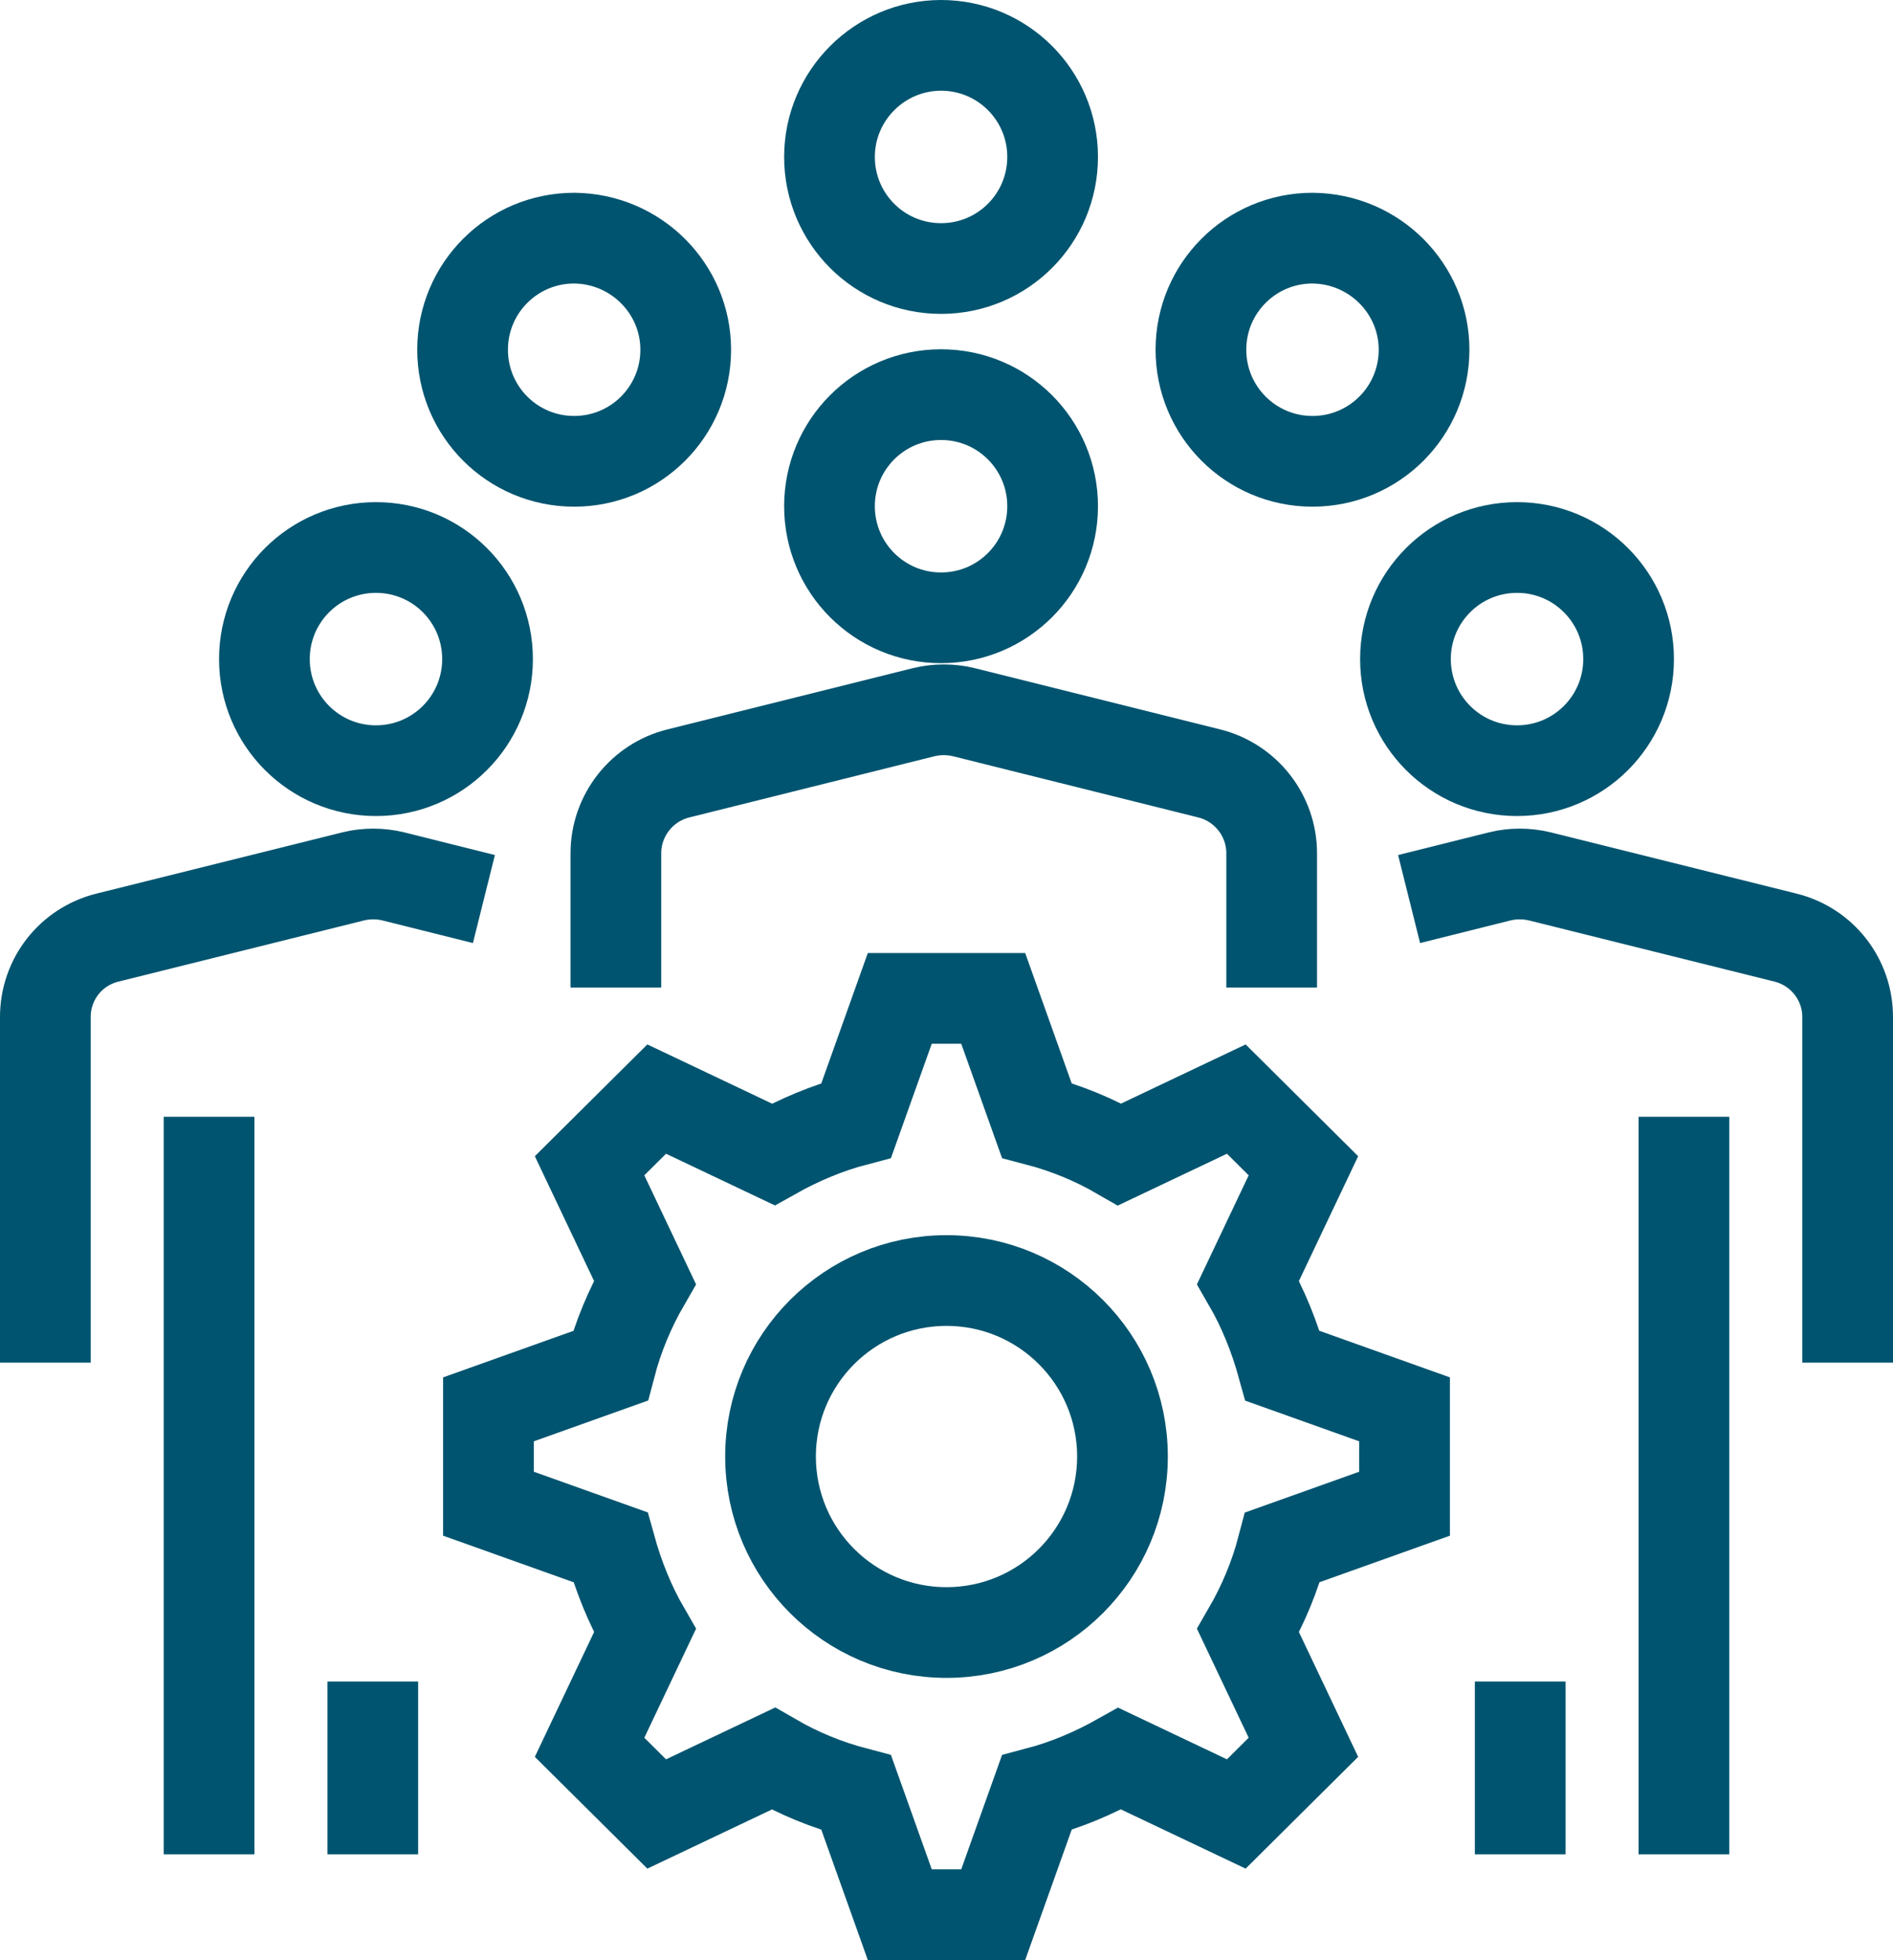
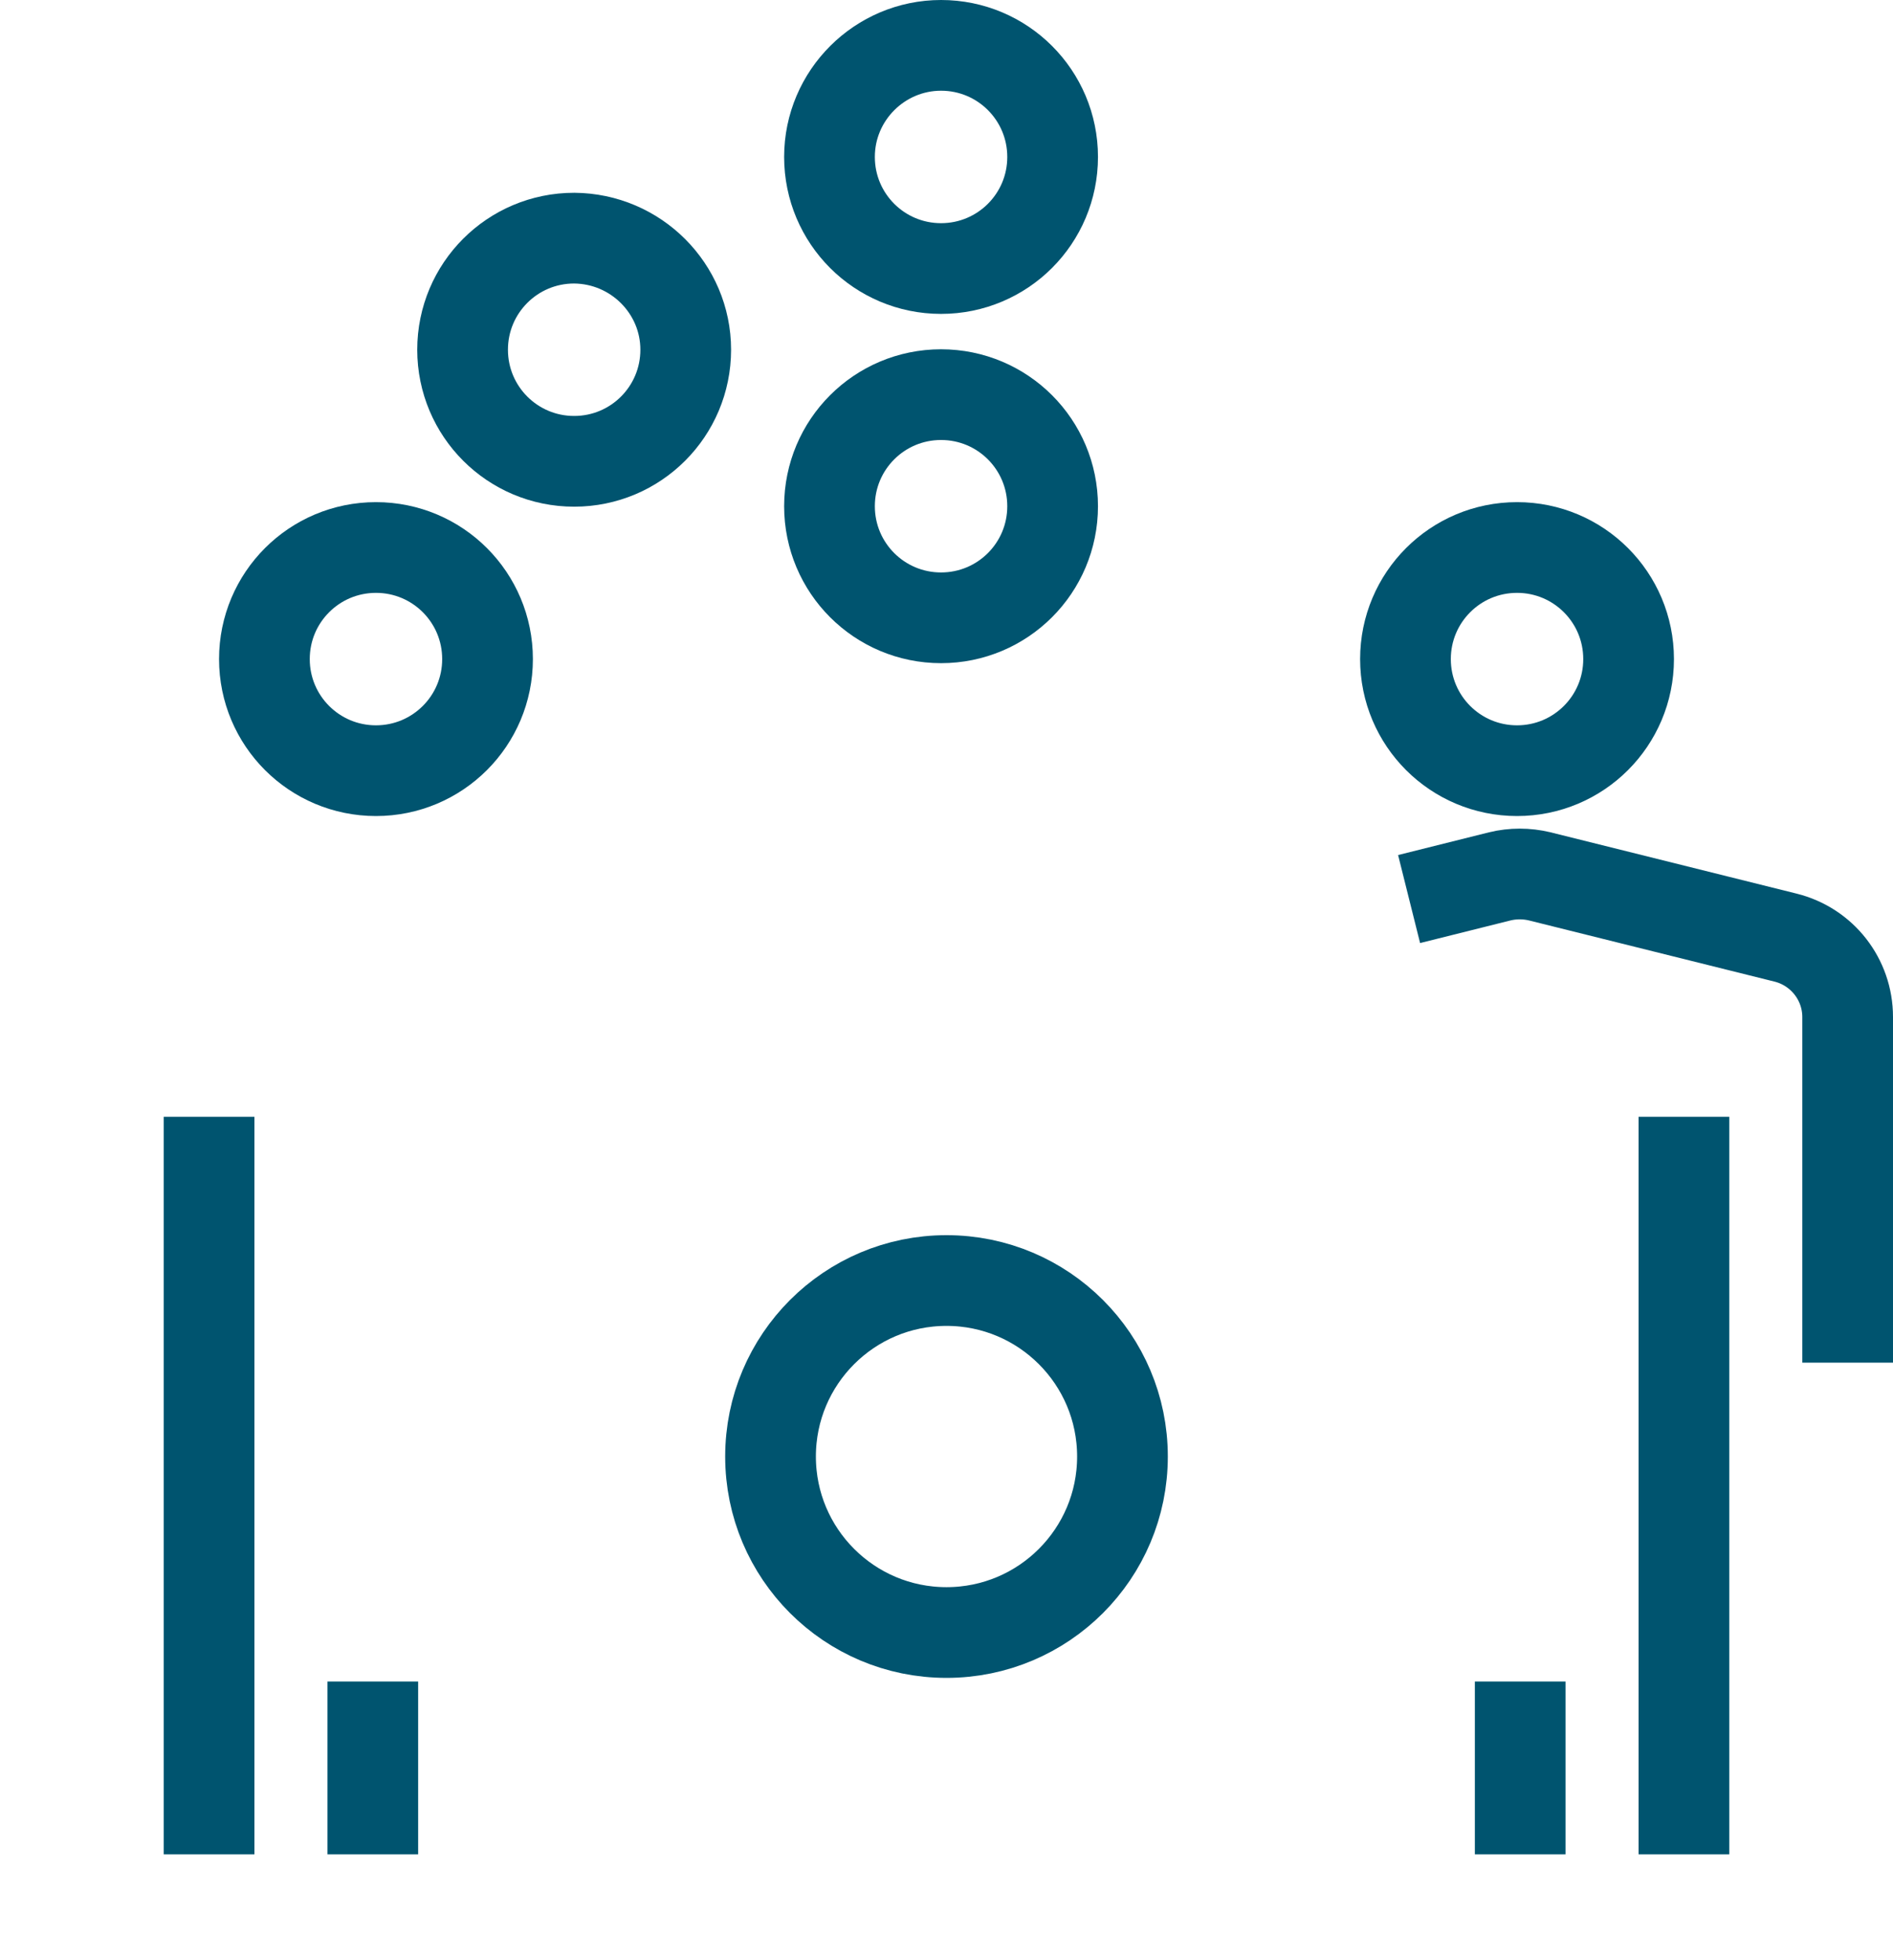
<svg xmlns="http://www.w3.org/2000/svg" version="1.1" id="Layer_1" x="0px" y="0px" viewBox="0 0 41.74 43.21" style="enable-background:new 0 0 41.74 43.21;" xml:space="preserve">
  <style type="text/css">
	.st0{fill:#343844;}
	.st1{fill:#FFFFFF;}
	.st2{fill:none;stroke:#343844;stroke-width:0.25;stroke-miterlimit:10;}
	.st3{fill:none;stroke:#343844;stroke-width:2;stroke-linecap:round;stroke-linejoin:round;stroke-miterlimit:10;}
	.st4{fill:none;stroke:#00546F;stroke-width:2;stroke-linecap:round;stroke-linejoin:round;stroke-miterlimit:10;}
	.st5{fill:none;stroke:#00546F;stroke-width:2;stroke-miterlimit:10;}
	.st6{fill:none;stroke:#00546F;stroke-width:2;stroke-linecap:square;stroke-miterlimit:10;}
	.st7{fill:none;stroke:#00546F;stroke-width:2;stroke-linecap:square;stroke-linejoin:round;stroke-miterlimit:10;}
	.st8{fill:none;stroke:#00546F;stroke-width:2;stroke-linejoin:round;stroke-miterlimit:10;}
	.st9{fill:none;stroke:#00546F;stroke-width:2;stroke-linecap:round;stroke-miterlimit:10;}
	.st10{fill:none;stroke:#00546F;stroke-width:2;stroke-linecap:square;stroke-miterlimit:10;stroke-dasharray:0.02,1.871;}
	.st11{fill:none;stroke:#343844;stroke-width:2;stroke-miterlimit:10;}
	.st12{fill:none;stroke:#343844;stroke-width:2;stroke-linecap:square;stroke-miterlimit:10;}
	.st13{fill:none;stroke:#343844;stroke-width:2;stroke-linecap:square;stroke-linejoin:round;stroke-miterlimit:10;}
	.st14{fill:none;stroke:#343844;stroke-width:2;stroke-linejoin:round;stroke-miterlimit:10;}
	.st15{fill:none;stroke:#343844;stroke-width:2;stroke-linecap:round;stroke-miterlimit:10;}
	.st16{fill:none;stroke:#343844;stroke-width:2;stroke-linecap:square;stroke-miterlimit:10;stroke-dasharray:0.02,1.871;}
</style>
  <g>
    <path class="st5" d="M40.74,30.04v-7.62c0-0.83-0.56-1.55-1.37-1.75l-5.42-1.35c-0.29-0.07-0.59-0.07-0.88,0l-2,0.5l2-0.5   c0.29-0.07,0.59-0.07,0.88,0l5.42,1.35c0.8,0.2,1.37,0.92,1.37,1.75V30.04z" />
    <path class="st6" d="M33.52,37.07l0,3.81L33.52,37.07z" />
    <g>
      <path class="st6" d="M37.13,24.62l0,16.26L37.13,24.62z" />
    </g>
-     <path class="st5" d="M1,30.04v-7.62c0-0.83,0.56-1.55,1.37-1.75l5.42-1.35c0.29-0.07,0.59-0.07,0.88,0l2,0.5l-2-0.5   c-0.29-0.07-0.59-0.07-0.88,0l-5.42,1.35C1.56,20.87,1,21.59,1,22.42V30.04z" />
    <path class="st6" d="M8.22,37.07l0,3.81L8.22,37.07z" />
    <g>
      <path class="st6" d="M4.61,24.62l0,16.26L4.61,24.62z" />
    </g>
    <g>
-       <path class="st5" d="M28.04,21.77v-2.96c0-0.83-0.57-1.56-1.38-1.76l-5.41-1.35c-0.29-0.07-0.59-0.07-0.88,0l-5.41,1.35    c-0.81,0.2-1.38,0.93-1.38,1.76l0,2.96l0-2.96c0-0.83,0.57-1.56,1.38-1.76l5.41-1.35c0.29-0.07,0.59-0.07,0.88,0l5.41,1.35    c0.81,0.2,1.38,0.93,1.38,1.76V21.77z" />
-     </g>
+       </g>
    <g>
      <g>
-         <path class="st5" d="M30.97,31.07l-2.69-0.96c-0.18-0.65-0.43-1.27-0.76-1.84l1.22-2.57l-1.48-1.47l-2.57,1.22     c-0.57-0.33-1.18-0.58-1.83-0.75l-0.96-2.69l-2.06,0l-0.96,2.69c-0.65,0.17-1.26,0.43-1.83,0.75l-2.57-1.22l-1.48,1.47l1.22,2.57     c-0.33,0.57-0.59,1.19-0.76,1.84l-2.69,0.96v2.08l2.69,0.96c0.18,0.65,0.43,1.27,0.76,1.84l-1.22,2.57l1.48,1.47l2.57-1.22     c0.57,0.33,1.18,0.58,1.83,0.75l0.96,2.69l2.06,0l0.96-2.69c0.65-0.17,1.26-0.43,1.83-0.75l2.57,1.22l1.48-1.47l-1.22-2.57     c0.33-0.57,0.59-1.19,0.76-1.84l2.69-0.96V31.07z" />
-       </g>
+         </g>
      <circle class="st5" cx="20.87" cy="32.11" r="3.88" />
    </g>
    <path class="st5" d="M23.21,11.16c0,1.36-1.1,2.46-2.46,2.46c-1.36,0-2.46-1.1-2.46-2.46s1.1-2.46,2.46-2.46   C22.11,8.7,23.21,9.8,23.21,11.16z" />
    <path class="st5" d="M23.21,3.46c0,1.36-1.1,2.46-2.46,2.46c-1.36,0-2.46-1.1-2.46-2.46S19.4,1,20.75,1   C22.11,1,23.21,2.1,23.21,3.46z" />
    <path class="st5" d="M15.12,7.71c0,1.36-1.1,2.46-2.46,2.46c-1.36,0-2.46-1.1-2.46-2.46s1.1-2.46,2.46-2.46   C14.02,5.26,15.12,6.36,15.12,7.71z" />
    <path class="st5" d="M10.75,14.53c0,1.36-1.1,2.46-2.46,2.46c-1.36,0-2.46-1.1-2.46-2.46s1.1-2.46,2.46-2.46   C9.65,12.07,10.75,13.17,10.75,14.53z" />
    <path class="st5" d="M35.91,14.53c0,1.36-1.1,2.46-2.46,2.46c-1.36,0-2.46-1.1-2.46-2.46s1.1-2.46,2.46-2.46   C34.81,12.07,35.91,13.17,35.91,14.53z" />
-     <path class="st5" d="M31.4,7.71c0,1.36-1.1,2.46-2.46,2.46c-1.36,0-2.46-1.1-2.46-2.46s1.1-2.46,2.46-2.46   C30.3,5.26,31.4,6.36,31.4,7.71z" />
  </g>
</svg>